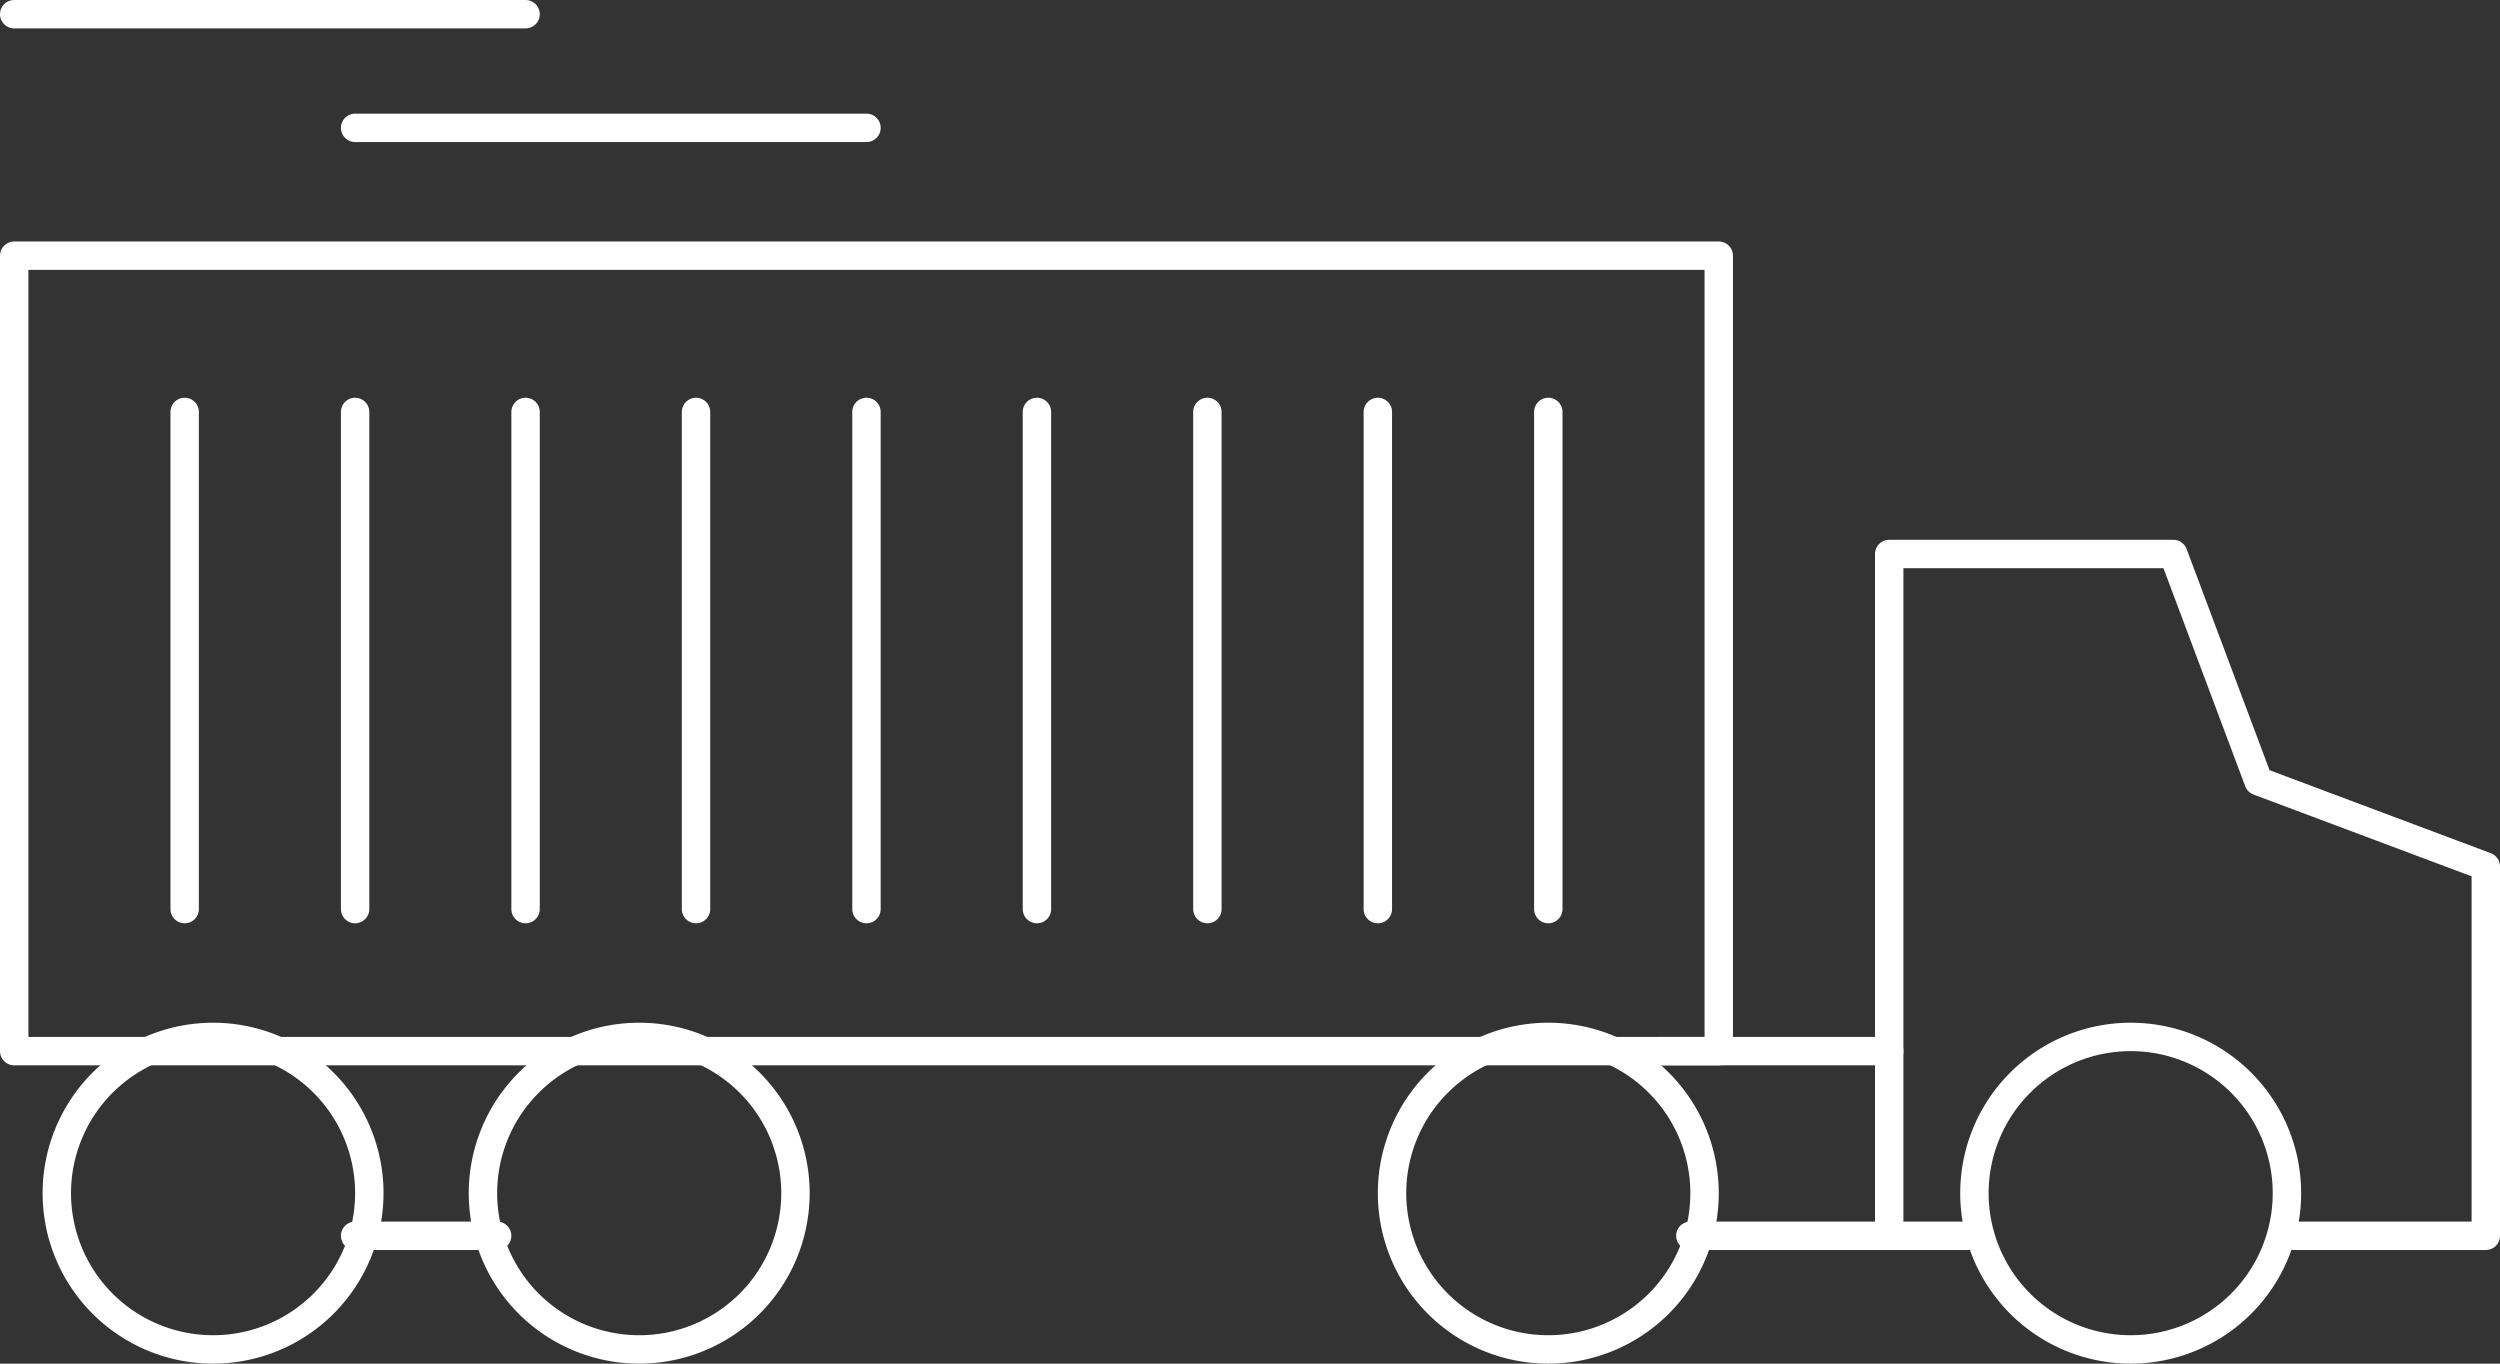
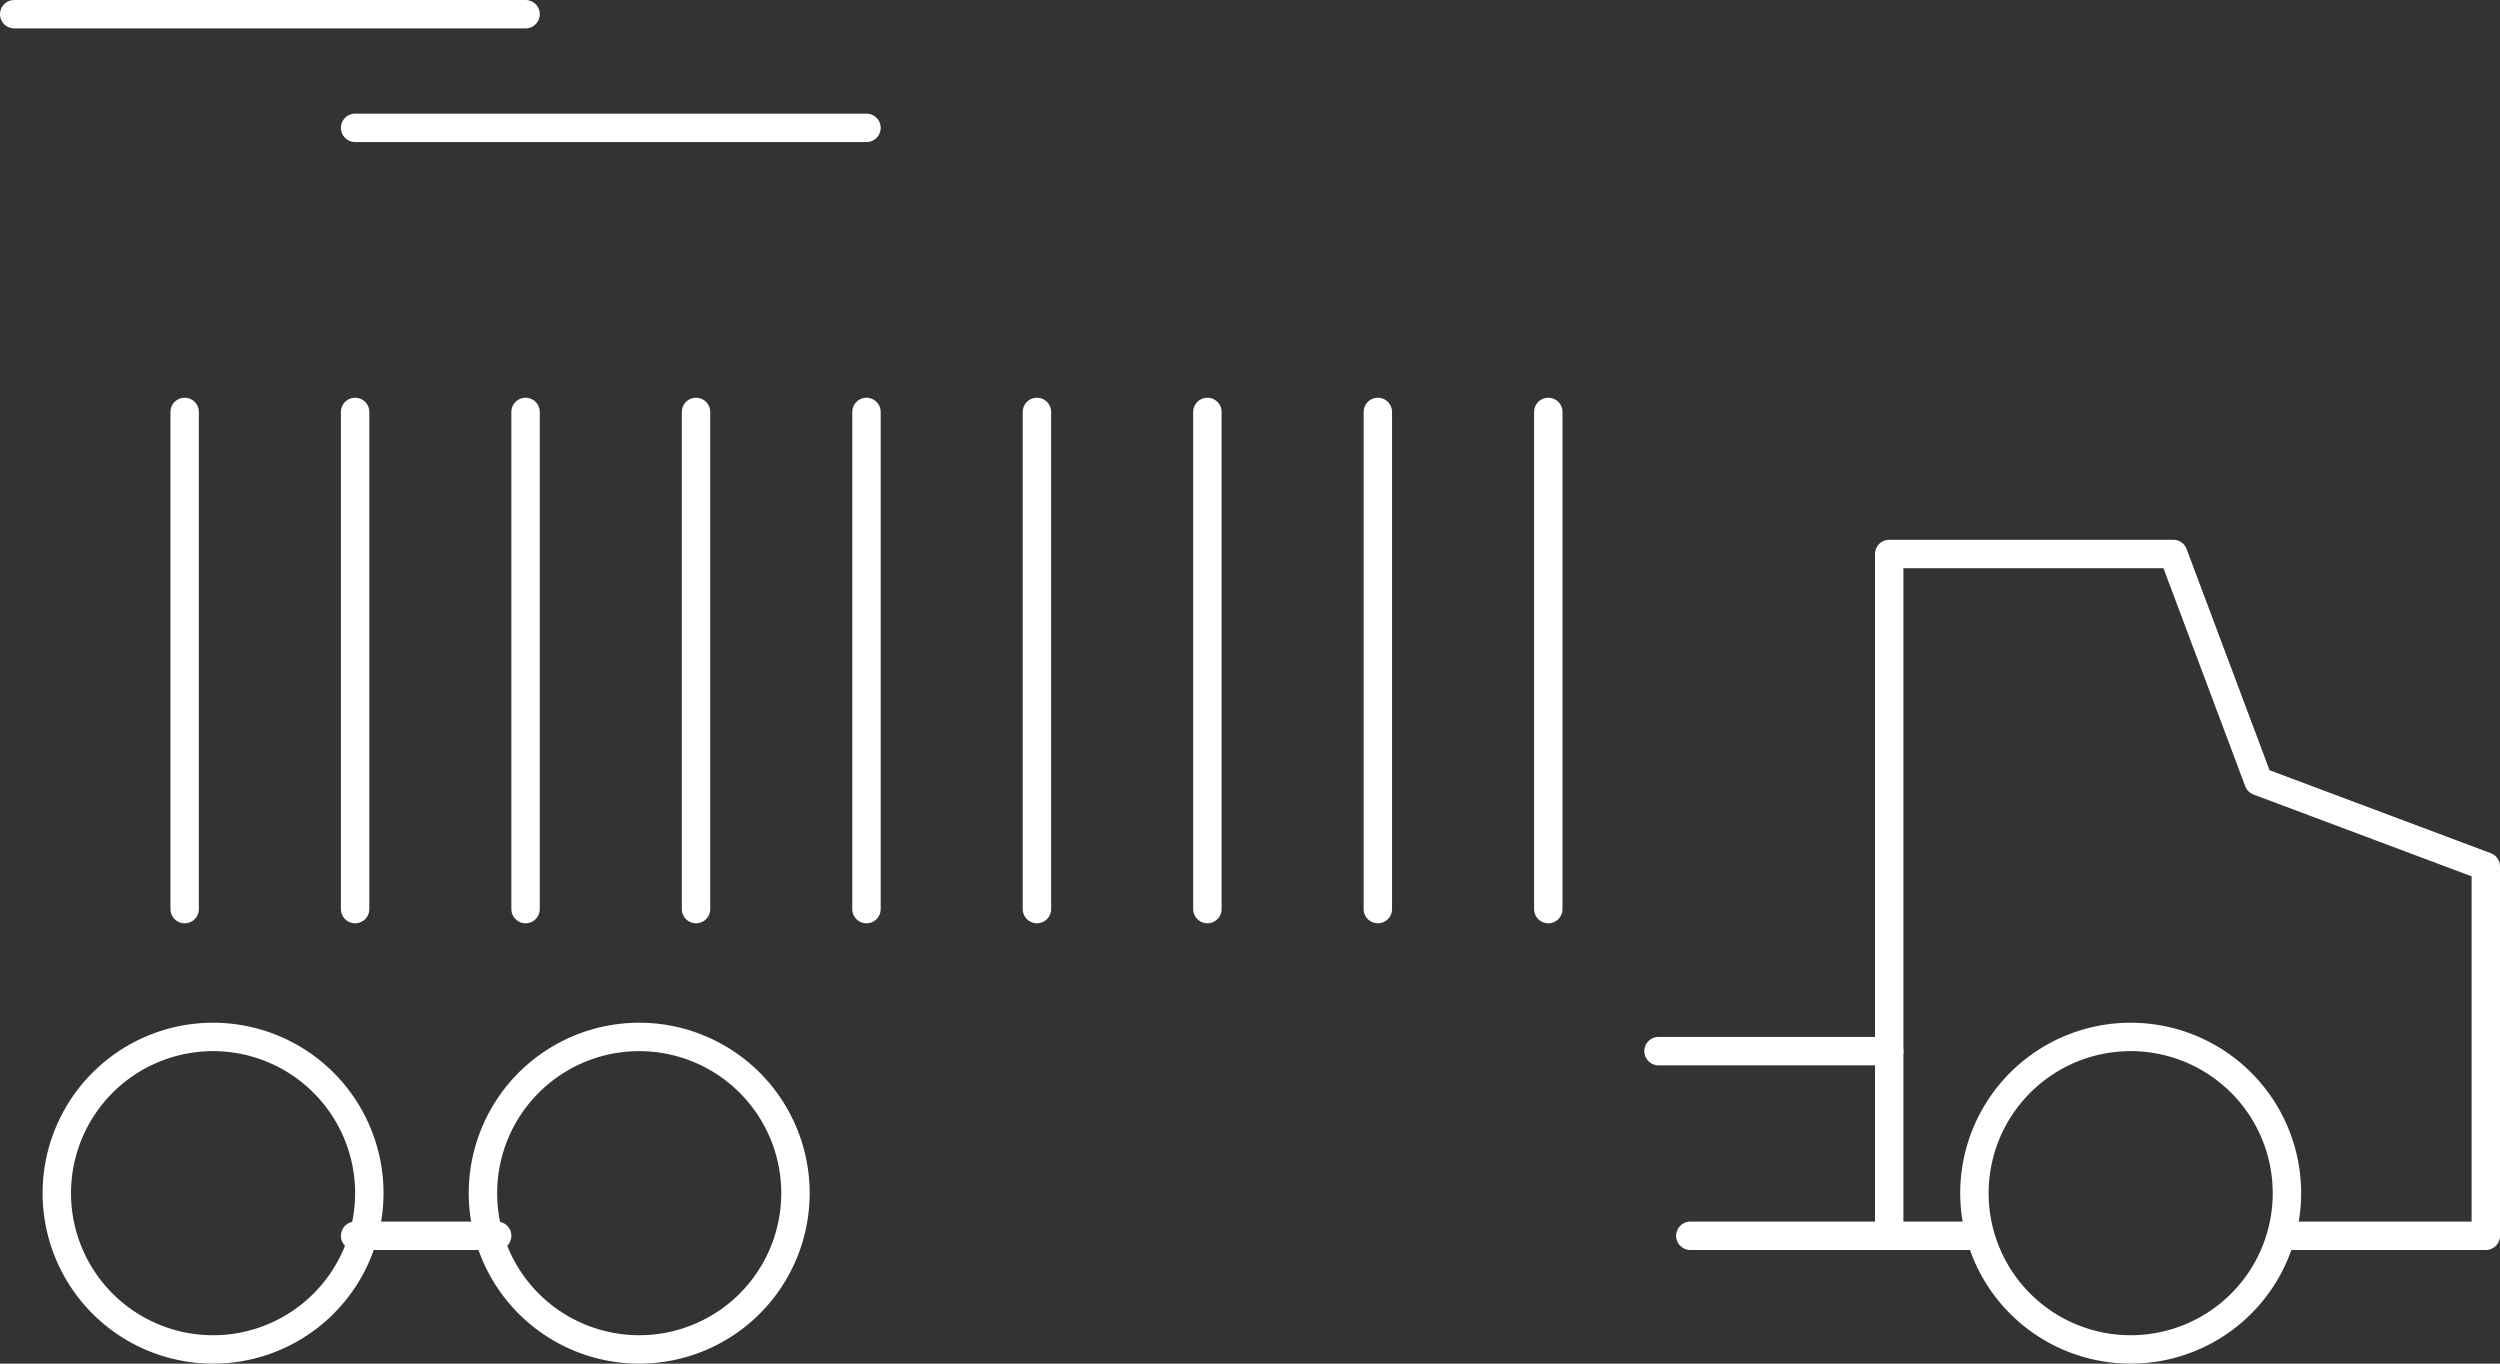
<svg xmlns="http://www.w3.org/2000/svg" viewBox="0 0 88 48">
  <rect x="0" y="0" width="88" height="48" fill="#333333" stroke="none" />
  <defs>
    <style>.cls-1{fill:none;stroke:#fff;stroke-linecap:round;stroke-linejoin:round;}.cls-2{fill:#fff;}</style>
  </defs>
  <title>ico-main-about04</title>
  <g id="Слой_2" data-name="Слой 2">
    <g id="Слой_2-2" data-name="Слой 2">
-       <rect class="cls-1" x="0.5" y="9" width="60" height="28" />
      <line class="cls-1" x1="6.5" y1="14.5" x2="6.5" y2="32" />
      <line class="cls-1" x1="12.5" y1="14.5" x2="12.5" y2="32" />
      <line class="cls-1" x1="18.5" y1="14.5" x2="18.5" y2="32" />
      <line class="cls-1" x1="24.5" y1="14.5" x2="24.5" y2="32" />
      <line class="cls-1" x1="30.5" y1="14.5" x2="30.5" y2="32" />
      <line class="cls-1" x1="36.5" y1="14.5" x2="36.5" y2="32" />
      <line class="cls-1" x1="42.5" y1="14.5" x2="42.5" y2="32" />
      <line class="cls-1" x1="48.5" y1="14.5" x2="48.5" y2="32" />
      <line class="cls-1" x1="54.5" y1="14.5" x2="54.5" y2="32" />
      <polyline class="cls-1" points="80.5 43.5 87.5 43.5 87.5 30.5 79.5 27.5 76.5 19.5 66.5 19.5 66.5 43.5 69.29 43.5" />
      <path class="cls-2" d="M75,37a5,5,0,1,1-5,5,5,5,0,0,1,5-5m0-1a6,6,0,1,0,6,6,6,6,0,0,0-6-6Z" />
-       <path class="cls-2" d="M54.5,37a5,5,0,1,1-5,5,5,5,0,0,1,5-5m0-1a6,6,0,1,0,6,6,6,6,0,0,0-6-6Z" />
      <path class="cls-2" d="M22.5,37a5,5,0,1,1-5,5,5,5,0,0,1,5-5m0-1a6,6,0,1,0,6,6,6,6,0,0,0-6-6Z" />
      <path class="cls-2" d="M7.5,37a5,5,0,1,1-5,5,5,5,0,0,1,5-5m0-1a6,6,0,1,0,6,6,6,6,0,0,0-6-6Z" />
      <line class="cls-1" x1="58.38" y1="37" x2="66.5" y2="37" />
      <line class="cls-1" x1="59.5" y1="43.5" x2="66.5" y2="43.5" />
      <line class="cls-1" x1="12.5" y1="43.5" x2="17.5" y2="43.5" />
      <line class="cls-1" x1="12.5" y1="4.5" x2="30.5" y2="4.5" />
      <line class="cls-1" x1="0.5" y1="0.5" x2="18.5" y2="0.5" />
    </g>
  </g>
</svg>